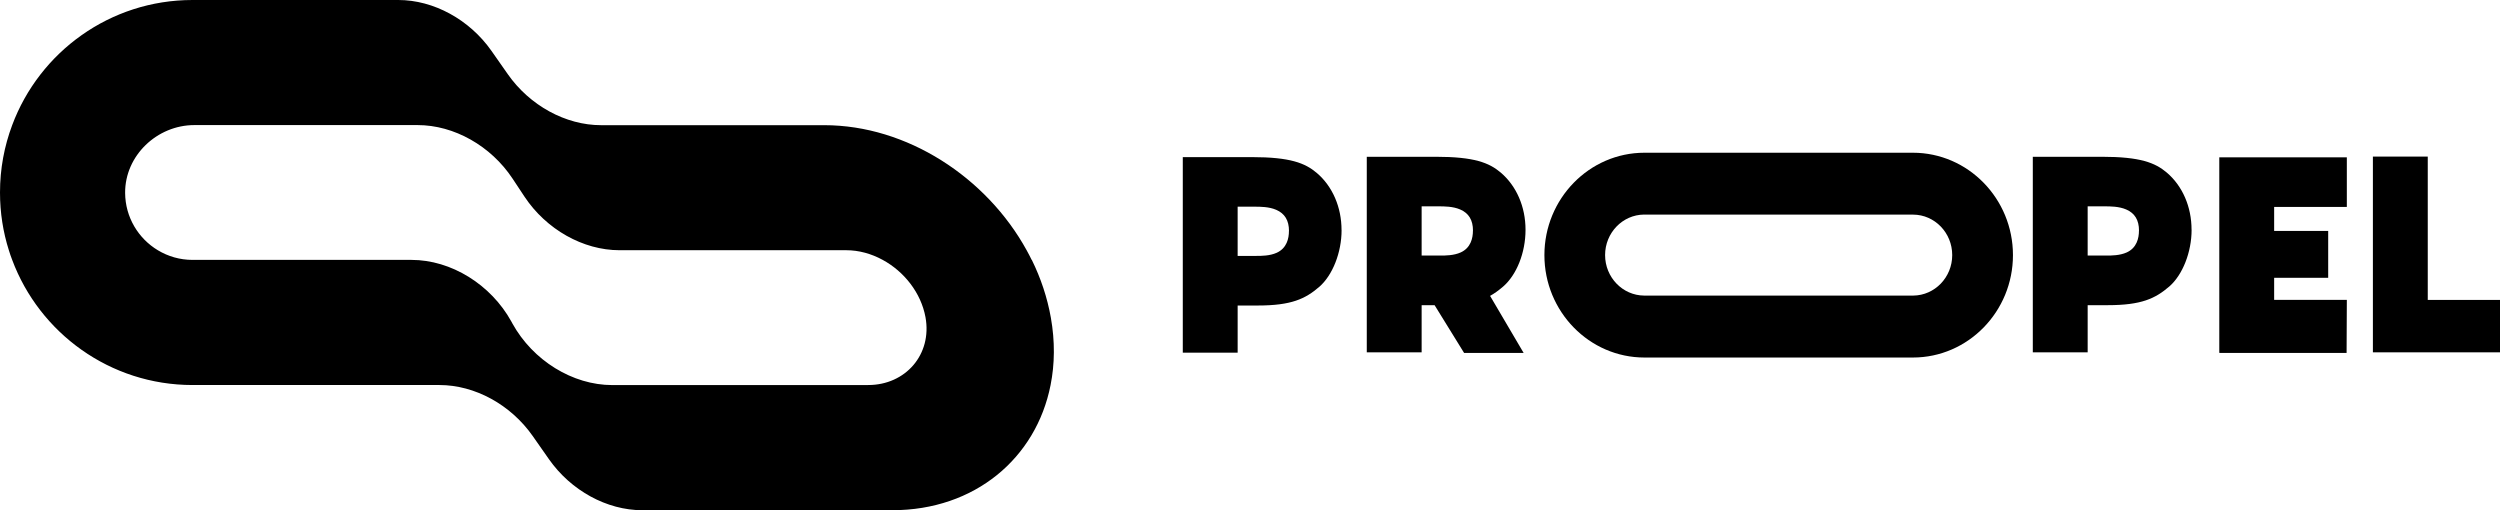
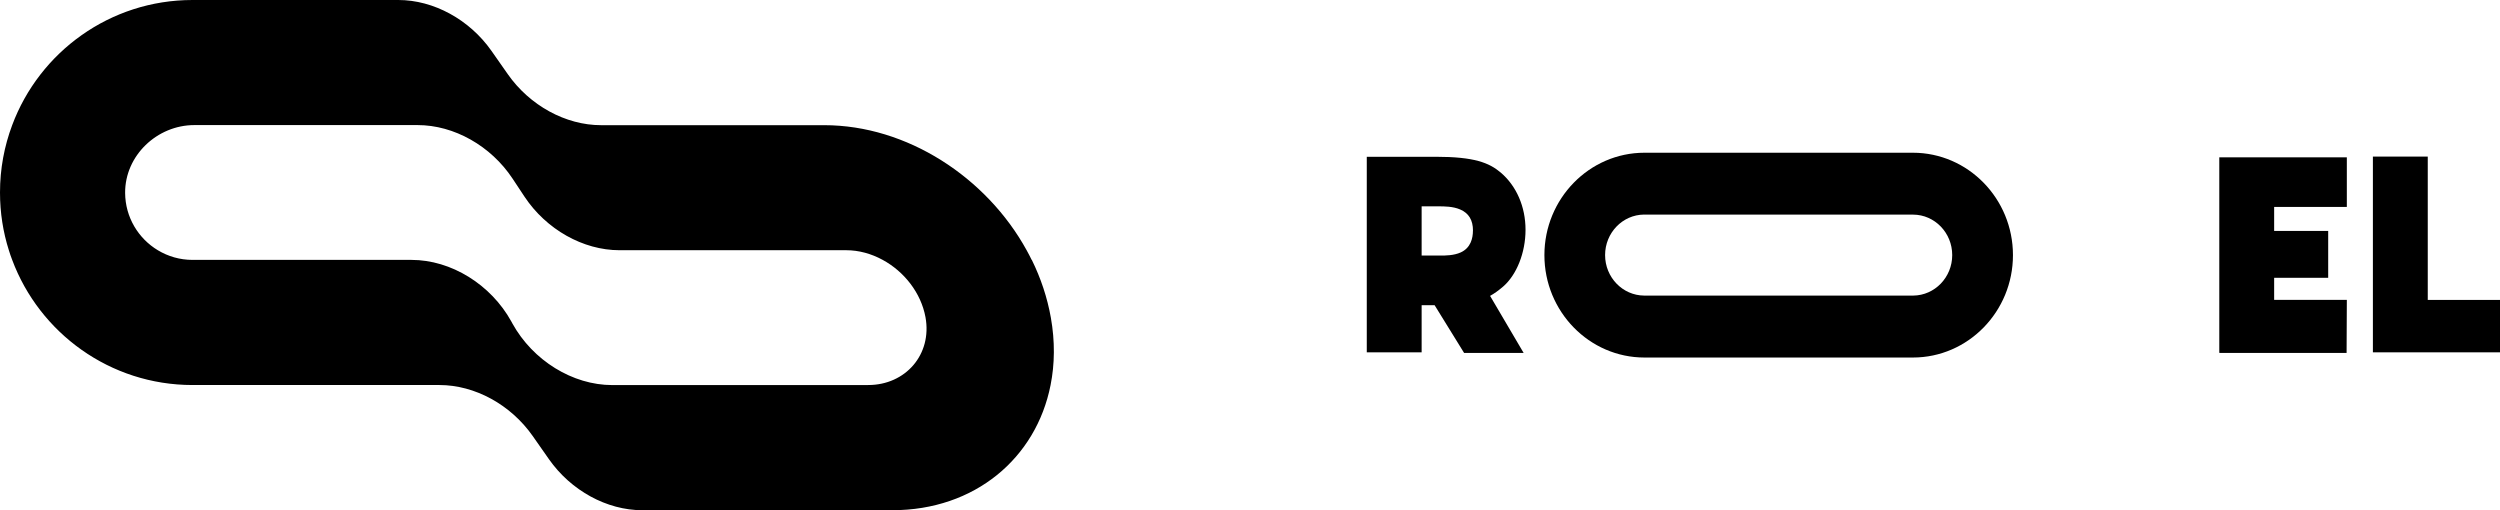
<svg xmlns="http://www.w3.org/2000/svg" viewBox="0 0 519.05 105.93" data-sanitized-data-name="Layer 2" data-name="Layer 2" id="Layer_2">
  <defs>
    <style>
      .cls-1 {
        fill: #000;
        stroke-width: 0px;
      }
    </style>
  </defs>
  <g data-sanitized-data-name="Layer 1" data-name="Layer 1" id="Layer_1-2">
    <g>
      <g>
        <path d="M397.08,44.56h.13c4.48.02,8.11,3.78,8.11,8.4s-3.62,8.37-8.09,8.41h-55.74s-.13,0-.13,0c-4.48-.03-8.11-3.79-8.11-8.41s3.62-8.37,8.09-8.41h55.74ZM397.16,31.71c-.05,0-.1,0-.15,0h-55.44c-.05,0-.1,0-.15,0-11.45,0-20.77,9.54-20.77,21.26s9.32,21.26,20.77,21.26c.05,0,.1,0,.15,0h0s55.59,0,55.59,0c11.45,0,20.77-9.54,20.77-21.26s-9.32-21.26-20.77-21.26" class="cls-1" />
-         <path d="M267.62,47.96c0-2.19-.87-3.63-2.66-4.4-1.5-.65-3.32-.65-4.52-.65h-3.48v10.22h3.89c1.04,0,2.78,0,4.22-.65,2.1-.95,2.54-2.98,2.54-4.52M278.54,47.78c0,4.63-1.86,9.36-4.63,11.77-2.91,2.51-5.81,3.88-12.76,3.88h-4.19v9.79h-11.39v-40.6h14.34c7.98,0,11.07,1.25,13.46,3.27,3.28,2.78,5.16,7.11,5.16,11.89" class="cls-1" />
        <path d="M305.82,47.89c0-2.19-.87-3.63-2.66-4.4-1.5-.65-3.31-.65-4.52-.65h-3.48v10.22h3.89c1.04,0,2.78,0,4.22-.65,2.1-.95,2.54-2.98,2.54-4.52M316.35,73.28h-12.37l-6.13-9.92h-2.69v9.79h-11.39v-40.6h14.34c7.98,0,11.07,1.25,13.46,3.27,3.28,2.78,5.16,7.11,5.16,11.89s-1.86,9.36-4.63,11.77c-.98.84-1.83,1.45-2.73,1.95,0,0,0,0,0,0l6.97,11.85Z" class="cls-1" />
-         <path d="M444.1,47.89c0-2.19-.87-3.63-2.66-4.4-1.5-.65-3.31-.65-4.52-.65h-3.48v10.22h3.89c1.04,0,2.78,0,4.22-.65,2.1-.95,2.54-2.98,2.54-4.52M455.02,47.71c0,4.63-1.86,9.36-4.63,11.77-2.92,2.51-5.81,3.88-12.76,3.88h-4.19v9.79h-11.39v-40.6h14.34c7.98,0,11.07,1.25,13.46,3.27,3.28,2.78,5.16,7.11,5.16,11.89" class="cls-1" />
        <path d="M487.25,62.27l-.05,11h-26.37s-.06-.03-.06-.06v-40.54h26.48v10.27s-.01.02-.02.02h-15.07v4.99h11.22v9.73s0,0,0,0h-11.22v4.58h15.09Z" class="cls-1" />
        <polygon points="519.05 62.27 519.05 73.15 492.66 73.15 492.66 32.51 504.05 32.51 504.05 62.27 519.05 62.27" class="cls-1" />
      </g>
      <path d="M180.27,79.95h-53.15c-8.23,0-16.49-5.1-20.74-12.8-.07-.13-.14-.26-.21-.39-4.25-7.7-12.51-12.8-20.74-12.8h-45.45c-2.63,0-5.09-.73-7.2-2-4.05-2.43-6.77-6.85-6.8-11.91-.05-7.74,6.63-14.08,14.37-14.08h46.35c7.57,0,15.23,4.32,19.73,11.13.82,1.24,1.66,2.51,2.48,3.75,4.51,6.79,12.16,11.1,19.71,11.1h47.08c2.63,0,5.22.73,7.55,2,4.48,2.43,7.97,6.85,8.9,11.91,1.41,7.74-4.15,14.08-11.89,14.08M214.2,53.97c-.33-.67-.67-1.34-1.04-2-8.34-15.17-24.88-25.98-42.03-25.98h-46.34c-7.35,0-14.81-4.08-19.37-10.6-1.12-1.6-2.27-3.24-3.39-4.84-4.56-6.49-12-10.55-19.34-10.55h-42.72C22.83,0,8.19,10.81,2.53,25.98c-1.64,4.36-2.53,9.07-2.53,13.99,0,4.18.64,8.21,1.84,11.99.21.67.43,1.34.69,2,5.67,15.17,20.3,25.98,37.45,25.98h51.26c7.34,0,14.79,4.07,19.35,10.57,1.12,1.59,2.27,3.24,3.39,4.84,4.56,6.5,12.01,10.58,19.36,10.58h51.91c17.15,0,29.87-10.81,32.87-25.98.87-4.36.93-9.07.06-13.99-.74-4.18-2.09-8.21-3.95-11.99" class="cls-1" />
    </g>
  </g>
</svg>